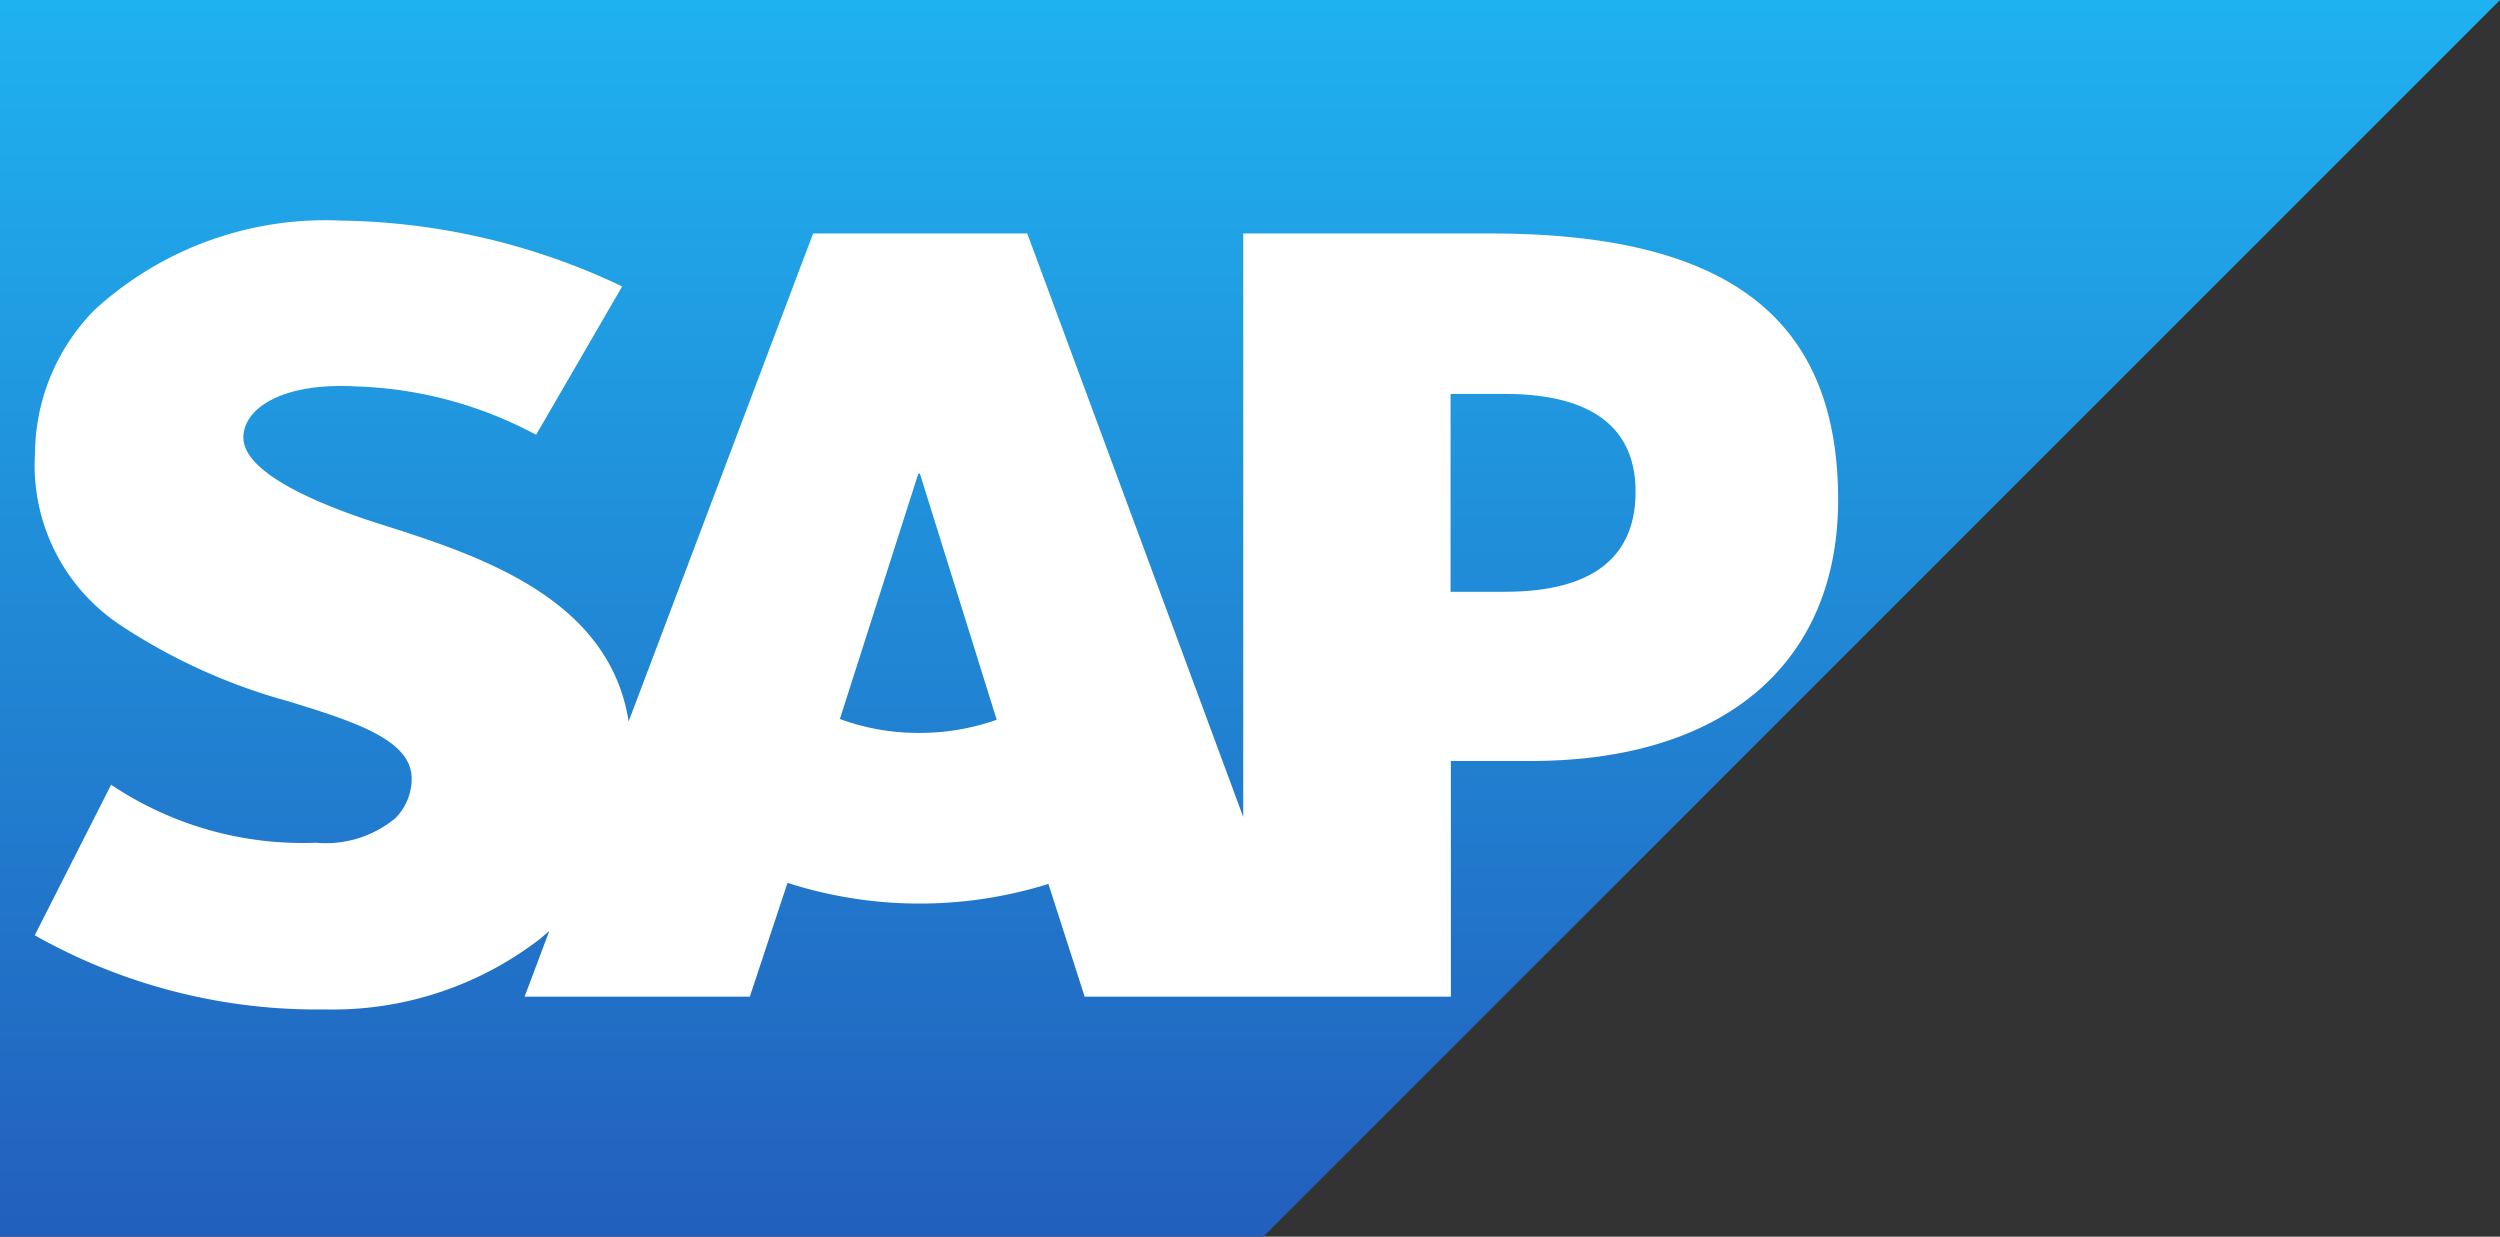
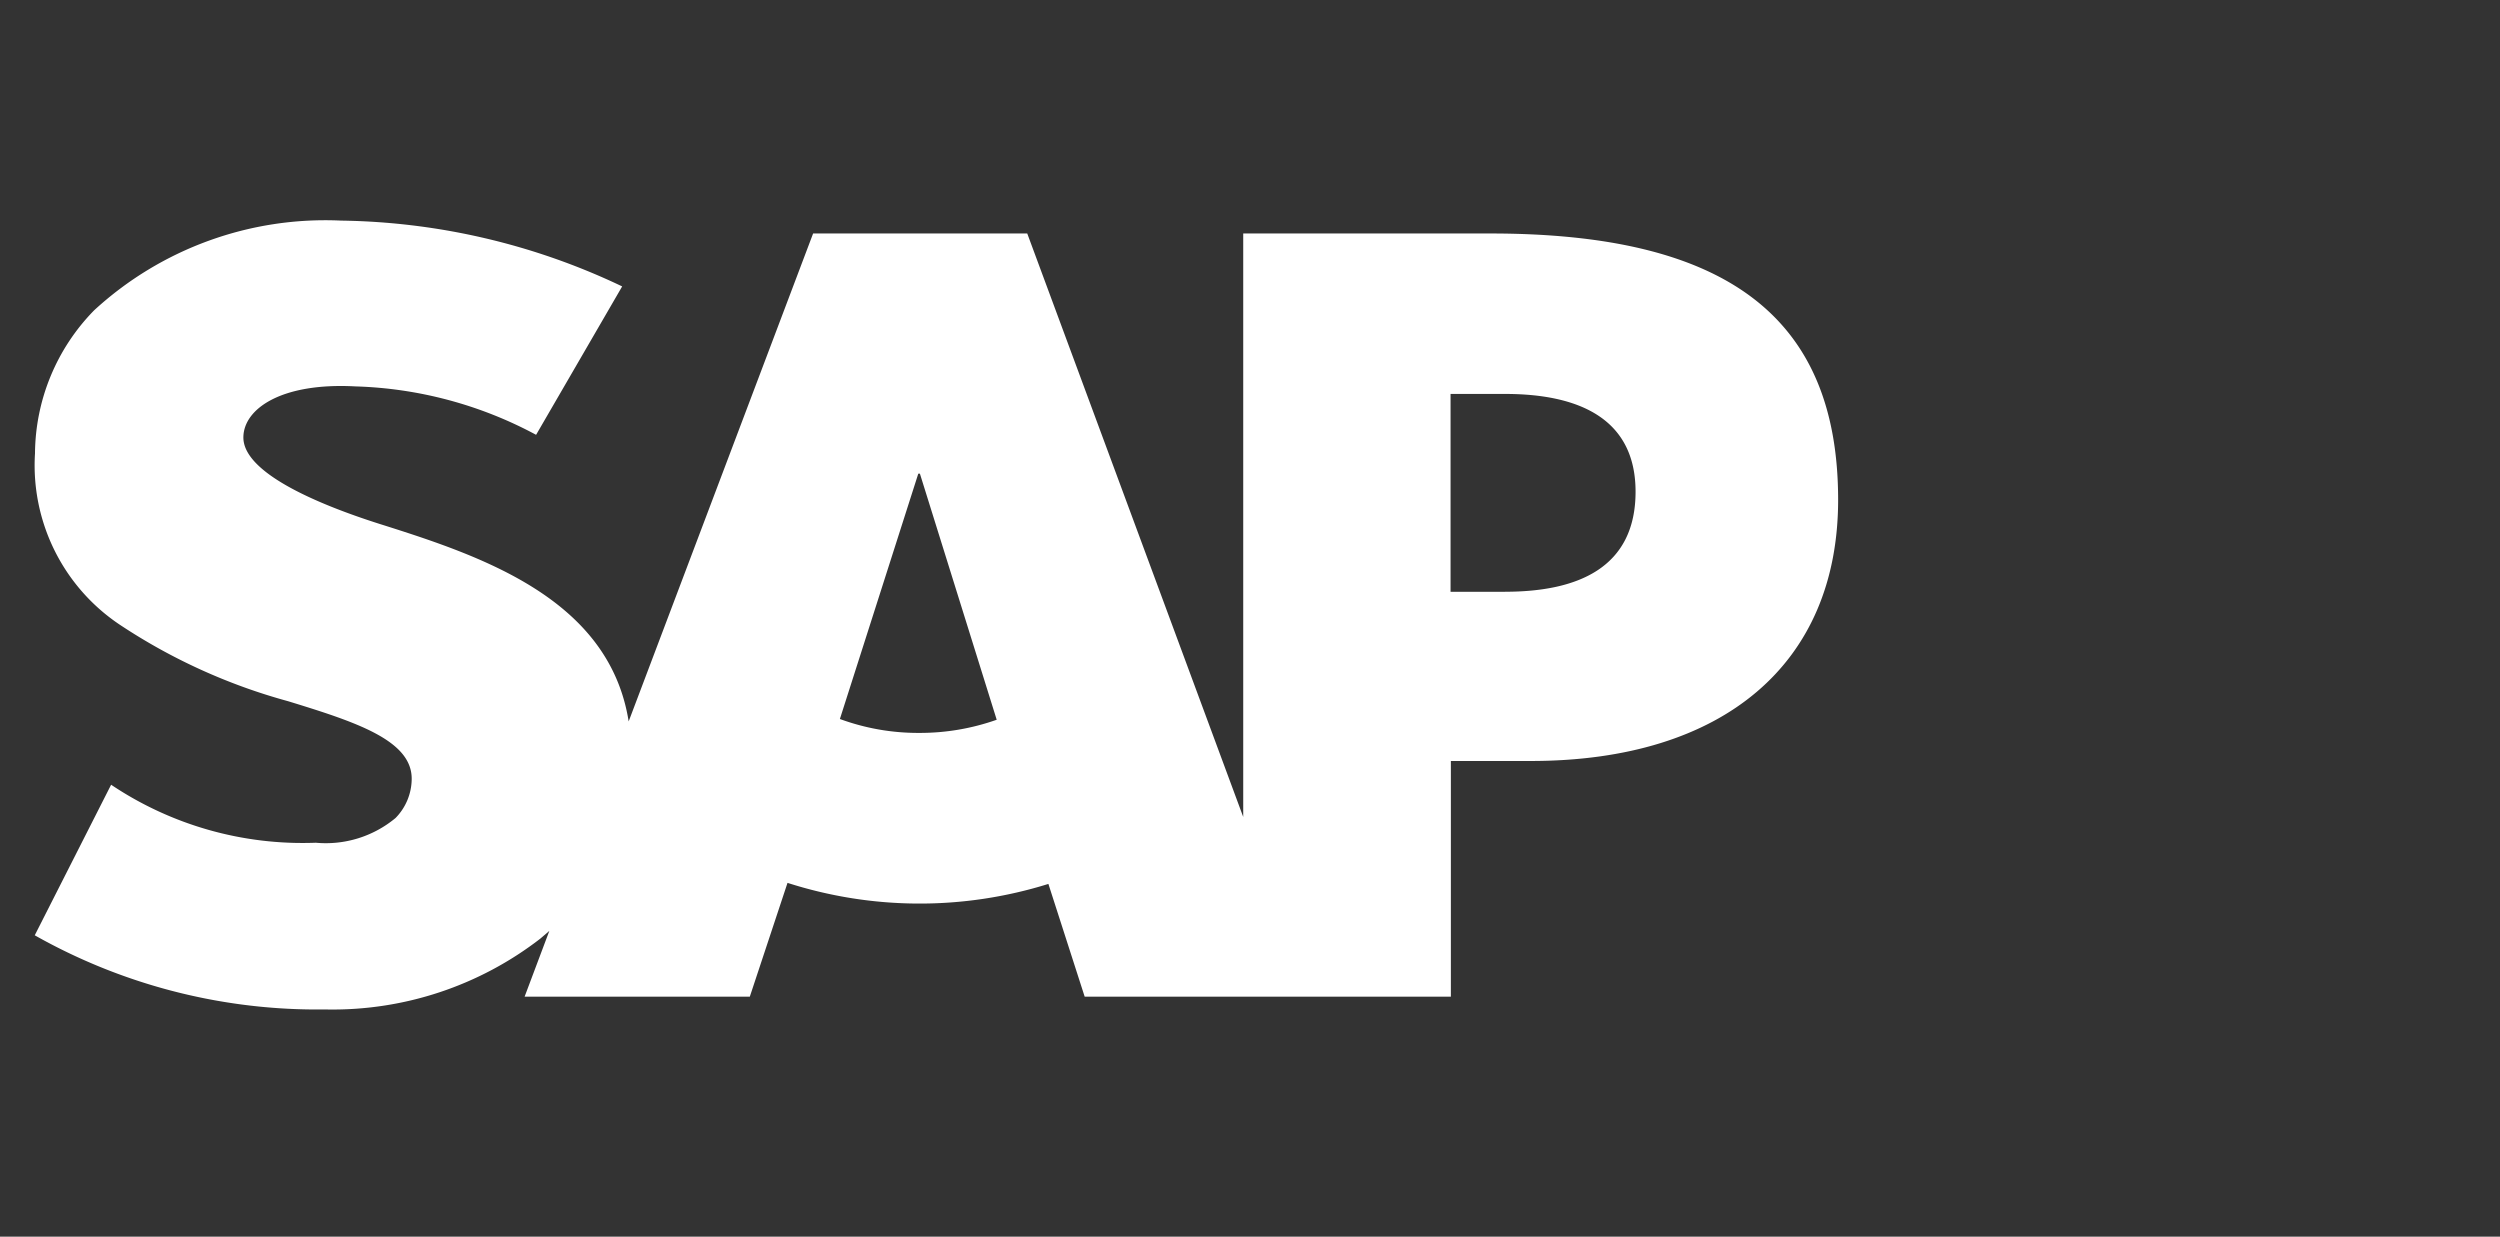
<svg xmlns="http://www.w3.org/2000/svg" width="40.431" height="20">
  <rect width="100%" height="100%" fill="#333333" stroke="none" />
  <defs>
    <linearGradient id="A" x1=".5" y1="1.001" x2=".5" y2=".001">
      <stop offset="0" stop-color="#225fbc" />
      <stop offset="1" stop-color="#1fb2f0" />
    </linearGradient>
  </defs>
  <g fill-rule="evenodd">
-     <path d="M0 20h20.432l20-20H0v20" fill="url(#A)" />
    <path d="M24.106 3.776h-4v9.436l-3.493-9.436H13.15l-2.983 7.891c-.316-1.989-2.39-2.677-4.022-3.192-1.079-.343-2.219-.849-2.209-1.407.007-.457.614-.883 1.81-.819a6.57 6.57 0 0 1 2.924.783l1.392-2.4a10.89 10.89 0 0 0-4.529-1.064h-.01c-1.473-.07-2.914.452-4 1.45a3.34 3.34 0 0 0-.957 2.315 3.1 3.1 0 0 0 1.374 2.772c.835.554 1.752.971 2.718 1.235 1.109.34 2.016.637 2 1.27a.91.91 0 0 1-.261.619c-.36.299-.823.443-1.289.4-1.175.045-2.334-.283-3.311-.938L.562 15.126c1.381.78 2.94 1.193 4.526 1.2h.208c1.244.019 2.458-.385 3.442-1.146l.146-.125-.4 1.064h3.642l.61-1.841a6.98 6.98 0 0 0 4.219.017l.587 1.824h5.922v-3.812h1.292c3.123 0 4.971-1.578 4.971-4.224-.001-2.955-1.801-4.307-5.621-4.307zm-9.241 8.077c-.437.002-.872-.074-1.282-.225l1.268-3.968h.026l1.242 3.98a3.72 3.72 0 0 1-1.253.213zm9.476-2.282h-.882v-3.2h.882c1.175 0 2.11.387 2.11 1.581 0 1.231-.935 1.618-2.11 1.618" fill="#fff" />
  </g>
</svg>